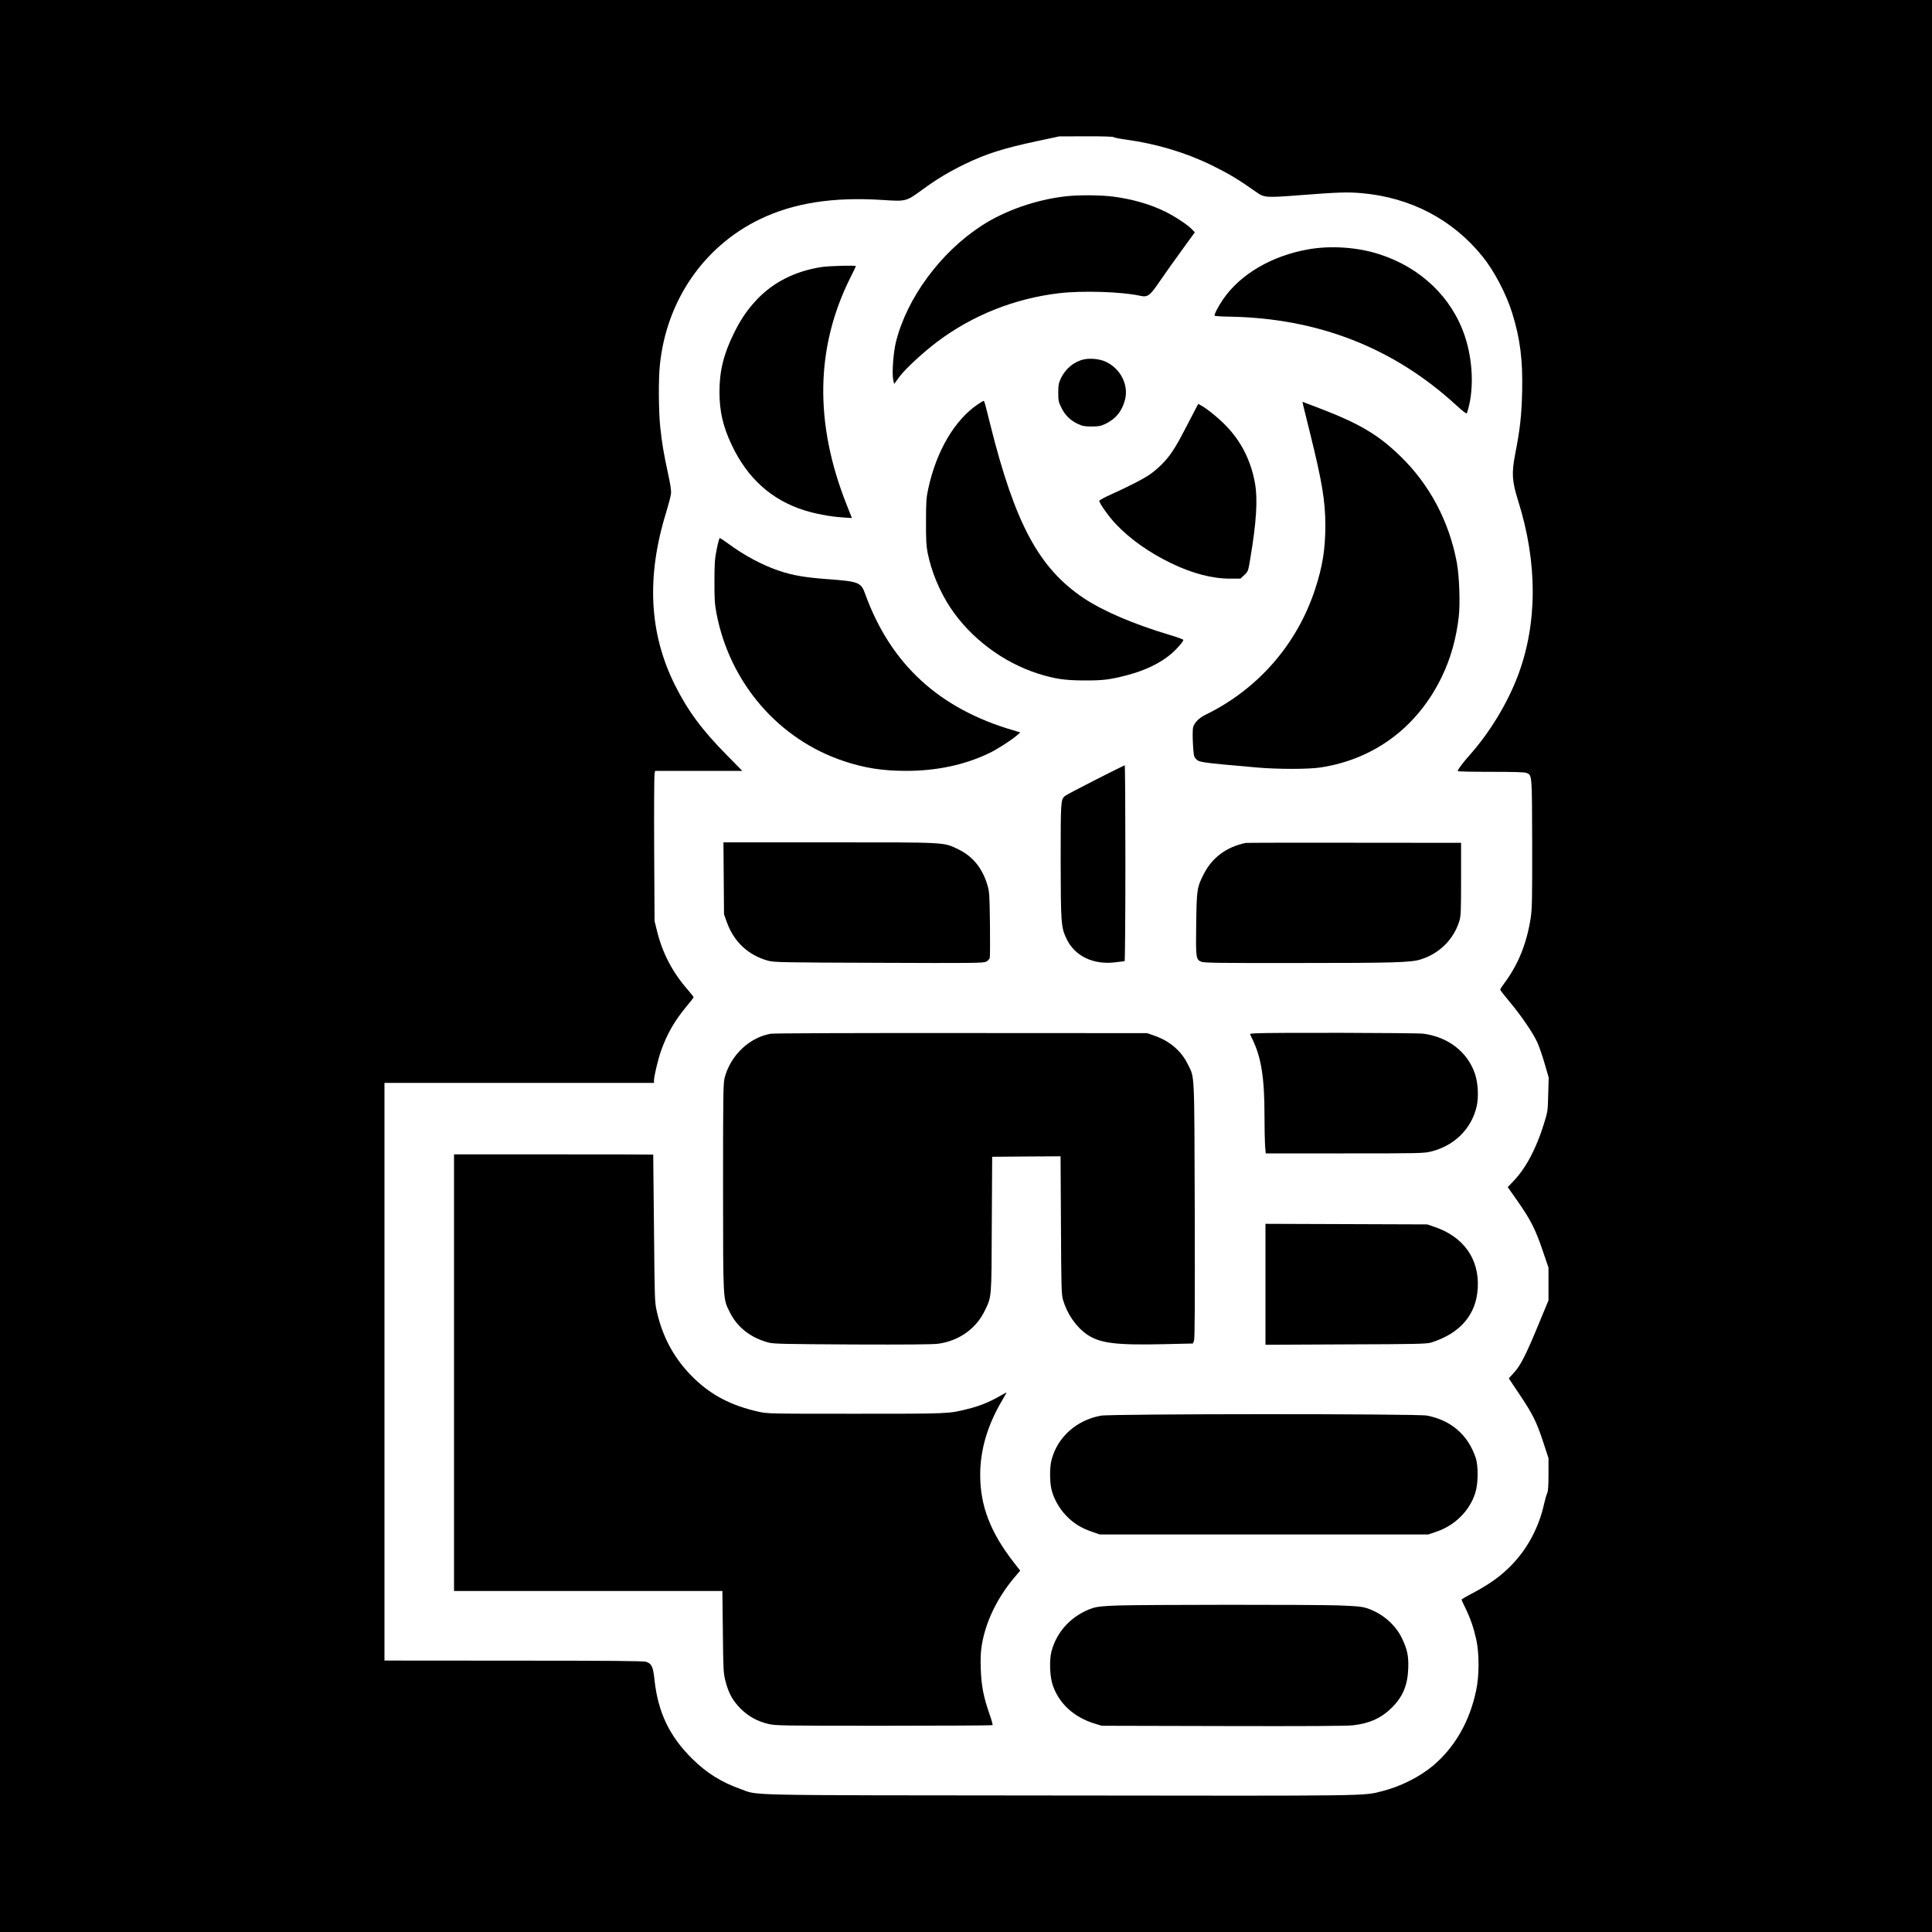
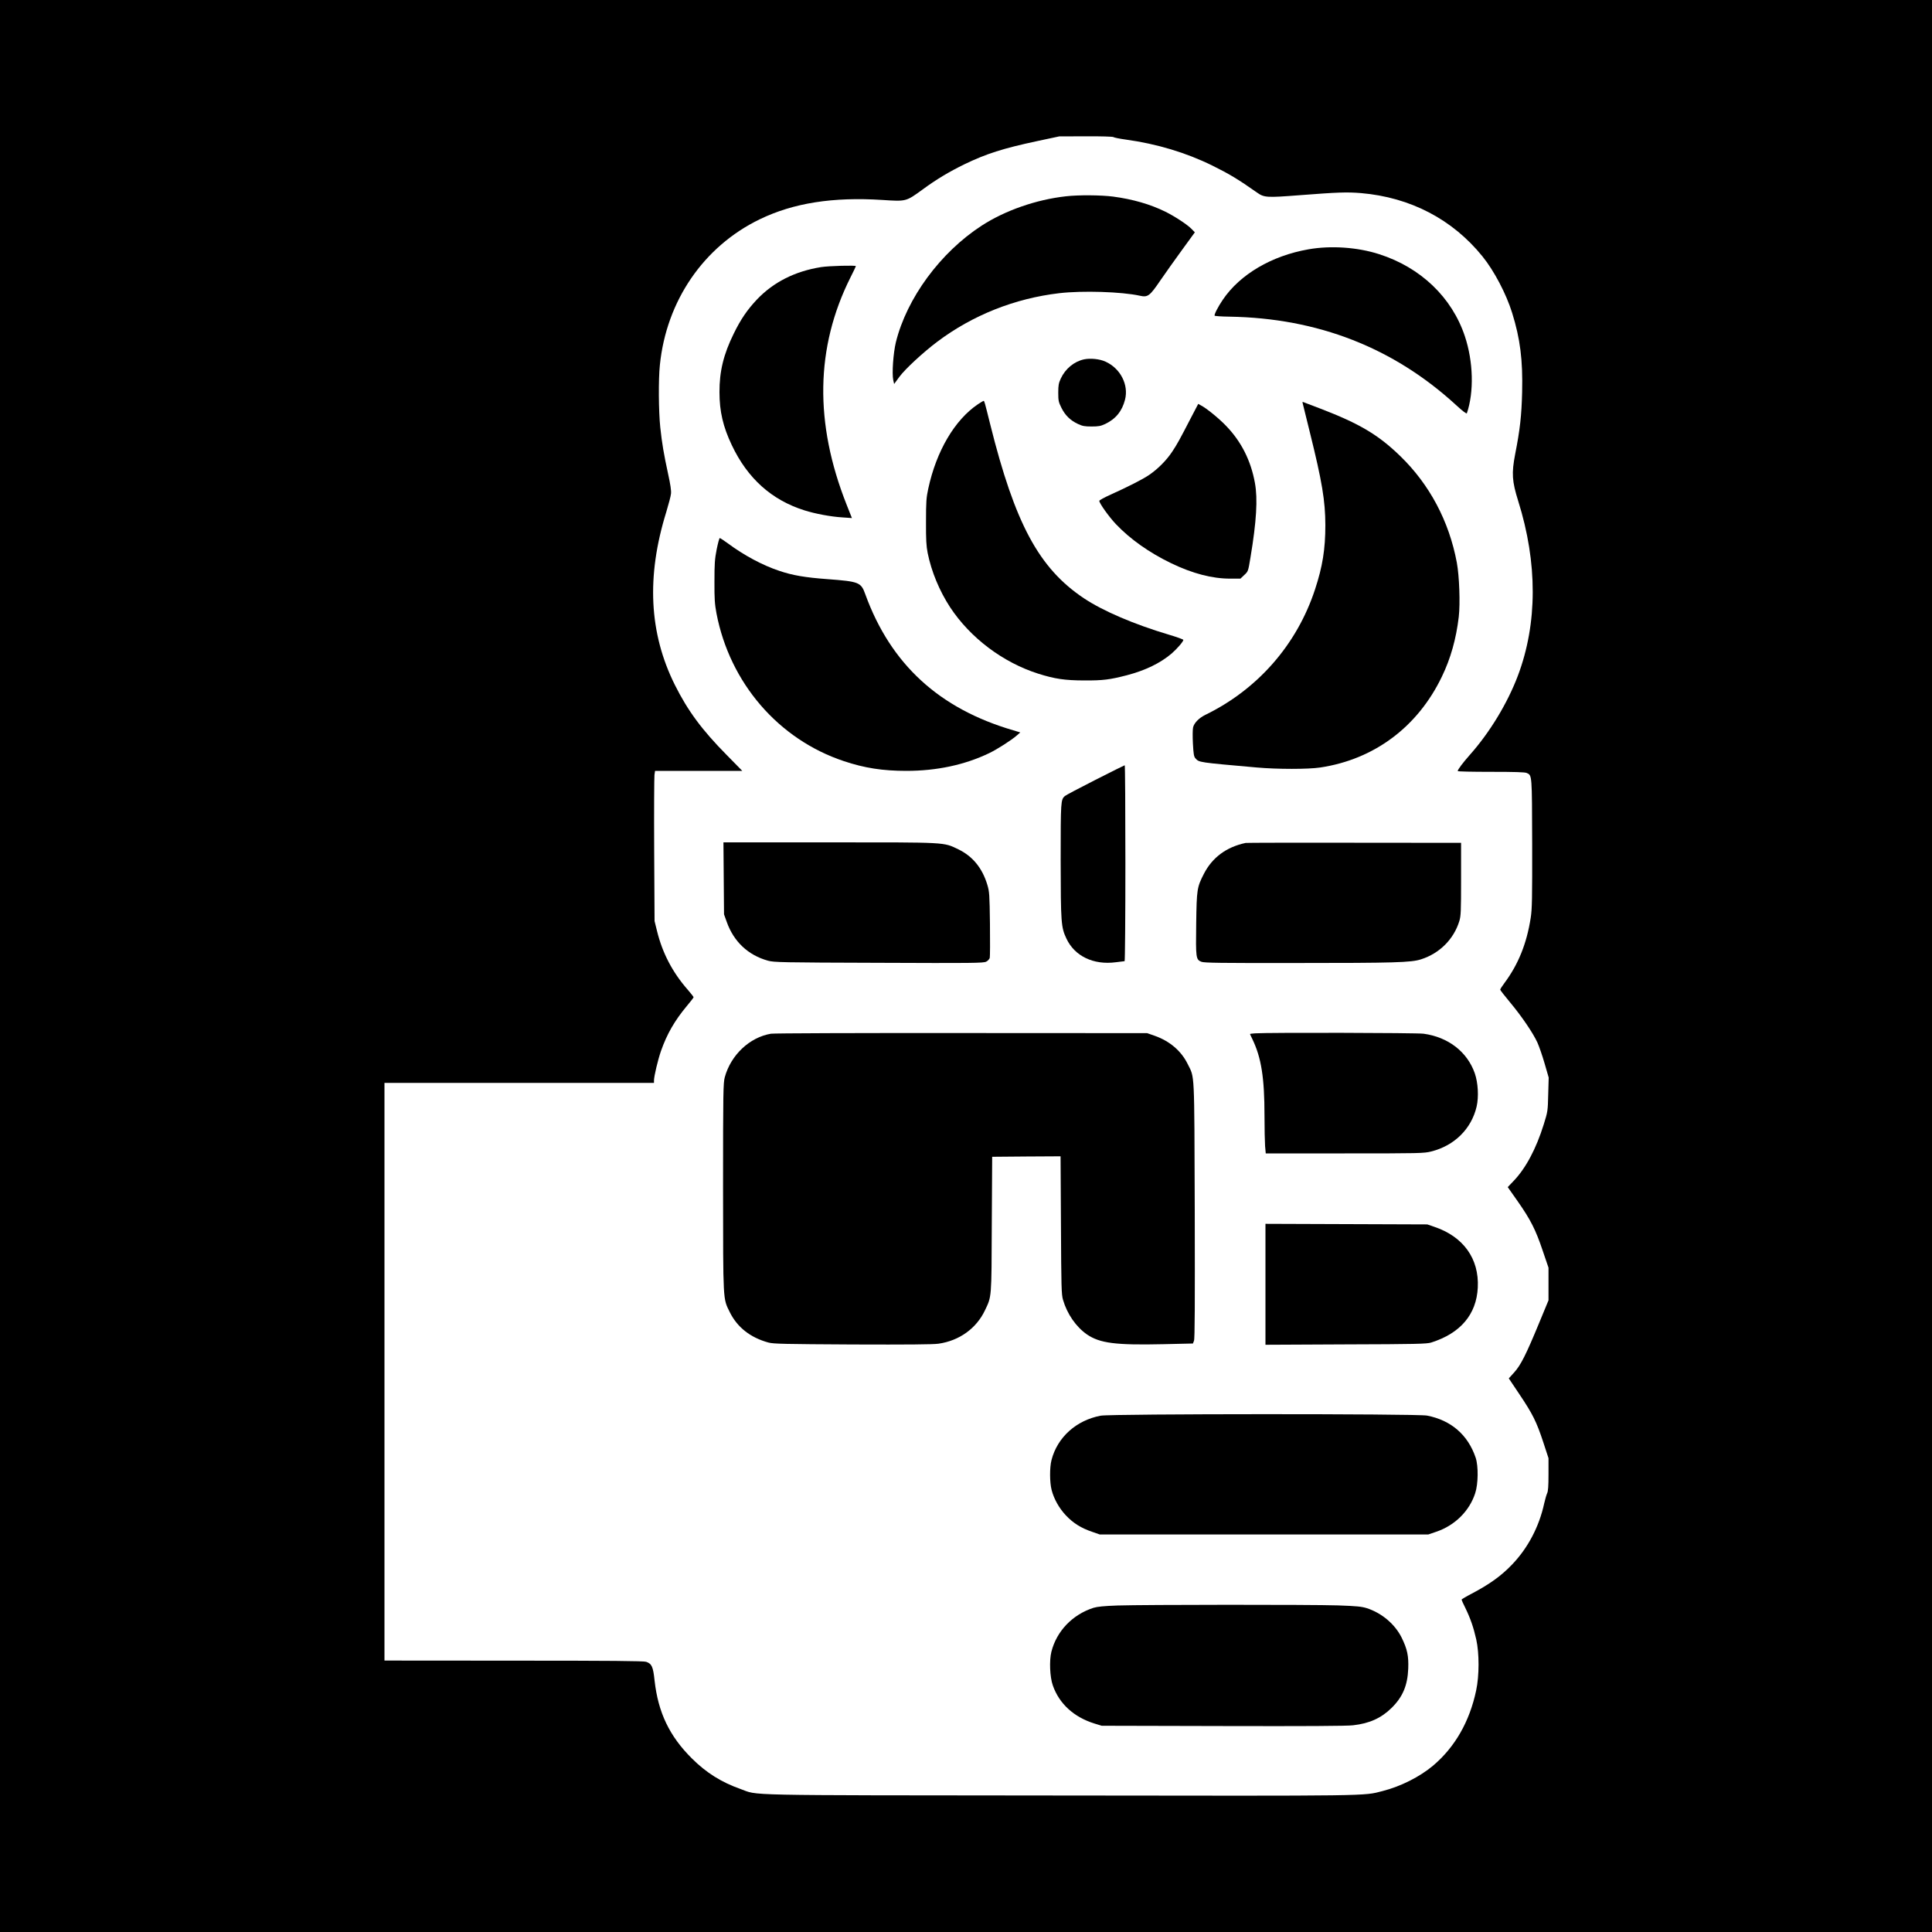
<svg xmlns="http://www.w3.org/2000/svg" version="1.0" width="2000pt" height="2000pt" viewBox="0 0 2000 2000" preserveAspectRatio="xMidYMid meet">
  <g transform="translate(0,2000) scale(0.1,-0.1)" fill="#000000" stroke="none">
    <path d="M0 10000 l0 -10000 10000 0 10000 0 0 10000 0 10000 -10000 0 -10000 0 0 -10000z m11526 8581 c5 -5 63 -17 129 -26 320 -44 623 -135 895 -269 176 -87 269 -143 462 -279 75 -53 101 -54 438 -28 402 31 493 34 640 22 510 -44 946 -271 1257 -656 120 -148 246 -388 307 -585 83 -267 111 -487 103 -820 -6 -243 -22 -387 -72 -641 -38 -198 -33 -280 31 -484 202 -642 201 -1269 -3 -1810 -108 -285 -290 -586 -497 -819 -71 -80 -126 -153 -126 -168 0 -5 155 -8 345 -8 245 0 352 -3 370 -12 55 -25 54 -11 56 -729 1 -570 -1 -679 -15 -769 -41 -267 -129 -484 -272 -676 -24 -32 -44 -63 -44 -69 0 -5 46 -64 101 -130 118 -141 237 -315 284 -417 18 -40 52 -138 75 -218 l42 -145 -5 -175 c-4 -172 -5 -177 -46 -309 -79 -254 -187 -456 -313 -587 l-60 -63 102 -145 c135 -193 187 -296 259 -510 l61 -179 0 -169 0 -169 -96 -232 c-135 -327 -191 -439 -259 -514 l-56 -62 109 -163 c138 -205 178 -286 247 -495 l55 -168 0 -168 c0 -122 -4 -175 -14 -195 -7 -15 -21 -63 -31 -107 -52 -240 -169 -461 -332 -631 -113 -118 -233 -204 -421 -303 -56 -29 -102 -57 -102 -60 0 -4 17 -43 39 -86 53 -109 85 -202 113 -326 32 -144 32 -375 -1 -529 -68 -322 -220 -587 -446 -778 -137 -115 -334 -215 -523 -263 -202 -52 -73 -50 -3352 -46 -3376 3 -3097 -2 -3296 68 -195 69 -352 167 -500 314 -234 232 -351 477 -388 809 -15 143 -29 173 -87 193 -26 9 -362 12 -1371 12 l-1338 1 0 2990 0 2990 1395 0 1395 0 0 25 c0 43 41 215 72 304 62 177 142 316 269 468 38 45 69 85 69 90 0 4 -28 40 -61 78 -157 179 -261 378 -317 605 l-26 105 -4 735 c-2 404 0 754 3 778 l6 42 451 0 452 0 -160 163 c-258 261 -404 459 -538 727 -267 536 -296 1122 -89 1789 24 80 47 165 49 190 4 31 -6 97 -30 206 -45 208 -63 314 -81 482 -17 161 -20 496 -4 644 67 665 453 1228 1034 1509 349 169 758 233 1270 200 247 -16 243 -17 414 107 142 105 278 186 436 263 226 109 399 164 750 239 l230 49 276 1 c156 1 279 -3 285 -8z" />
    <path d="M11035 17968 c-308 -34 -631 -147 -873 -304 -427 -277 -775 -750 -888 -1207 -27 -113 -42 -323 -27 -392 l9 -40 55 75 c61 82 245 252 391 362 367 276 803 449 1264 503 240 28 646 15 832 -26 84 -19 103 -5 214 158 52 76 154 219 226 318 l131 180 -32 33 c-43 45 -173 131 -272 180 -156 77 -338 130 -543 157 -123 16 -359 18 -487 3z" />
    <path d="M13545 17419 c-382 -67 -708 -259 -886 -521 -49 -72 -92 -155 -85 -166 3 -4 71 -9 153 -10 915 -15 1698 -321 2346 -915 67 -62 109 -94 112 -85 75 220 67 534 -21 798 -134 402 -458 712 -888 849 -223 72 -500 91 -731 50z" />
    <path d="M8500 17235 c-270 -43 -492 -155 -663 -334 -101 -107 -169 -206 -242 -356 -105 -213 -148 -390 -147 -605 0 -199 37 -358 128 -549 163 -344 412 -567 751 -674 110 -35 274 -66 393 -73 l99 -7 -55 139 c-335 845 -322 1630 40 2352 31 61 56 114 56 117 0 10 -278 3 -360 -10z" />
    <path d="M11222 16280 c-102 -22 -193 -96 -241 -199 -22 -48 -26 -70 -26 -146 0 -82 3 -97 33 -157 38 -77 92 -130 171 -167 47 -22 70 -26 141 -26 71 0 94 4 141 26 108 51 175 133 205 251 40 154 -47 324 -201 394 -60 28 -156 38 -223 24z" />
    <path d="M10123 15815 c-240 -162 -430 -484 -514 -875 -20 -92 -23 -135 -23 -340 -1 -189 3 -252 17 -324 39 -194 123 -395 233 -563 209 -317 547 -571 912 -687 172 -54 273 -69 472 -70 199 -1 267 8 446 54 193 51 345 125 463 225 57 50 121 124 121 141 0 5 -66 29 -147 53 -363 108 -685 246 -883 378 -465 311 -713 772 -970 1803 -58 233 -60 240 -68 240 -4 0 -30 -16 -59 -35z" />
    <path d="M13486 15823 c2 -10 35 -145 74 -300 127 -512 159 -707 160 -958 0 -251 -29 -430 -107 -667 -188 -572 -594 -1035 -1137 -1299 -63 -31 -114 -82 -125 -128 -5 -20 -6 -94 -2 -168 6 -110 10 -135 26 -153 39 -43 26 -41 635 -95 216 -19 531 -19 658 0 558 84 1008 420 1258 940 91 188 148 391 175 619 16 139 6 421 -20 562 -80 429 -283 810 -587 1104 -227 220 -422 335 -823 489 -101 39 -185 71 -186 71 -2 0 -1 -8 1 -17z" />
    <path d="M12335 15687 c-128 -247 -147 -282 -200 -362 -59 -90 -150 -181 -240 -242 -66 -45 -218 -122 -397 -203 -65 -29 -118 -58 -118 -65 0 -25 100 -165 172 -241 146 -154 346 -296 573 -405 220 -106 423 -159 609 -159 l107 0 40 38 c40 37 40 37 64 182 62 372 76 605 46 770 -42 232 -141 429 -300 593 -74 77 -204 183 -260 211 l-27 15 -69 -132z" />
    <path d="M7419 14313 c-20 -101 -23 -149 -23 -333 -1 -180 3 -234 21 -330 138 -720 642 -1304 1318 -1529 215 -72 404 -101 647 -101 315 0 604 62 855 182 86 41 234 136 292 187 l33 29 -73 22 c-767 224 -1268 684 -1531 1407 -45 126 -63 133 -395 158 -229 17 -358 39 -494 85 -173 57 -367 161 -534 285 -41 30 -79 55 -84 55 -5 0 -19 -53 -32 -117z" />
    <path d="M11338 11926 c-164 -83 -305 -158 -314 -166 -43 -38 -44 -51 -44 -667 1 -646 4 -691 59 -808 85 -183 281 -277 513 -246 44 6 85 11 90 11 4 0 8 457 8 1015 0 558 -3 1014 -7 1013 -5 -1 -142 -69 -305 -152z" />
    <path d="M7492 10908 l3 -373 28 -78 c72 -204 221 -345 427 -402 61 -17 139 -19 1147 -22 972 -4 1084 -3 1112 12 17 8 33 26 37 39 3 13 4 171 2 352 -4 306 -6 334 -27 404 -52 174 -153 297 -301 368 -156 75 -106 72 -1335 72 l-1096 0 3 -372z" />
    <path d="M12895 11274 c-199 -42 -345 -150 -432 -319 -72 -140 -75 -161 -80 -518 -5 -354 -3 -370 53 -393 28 -12 197 -14 976 -13 1025 0 1196 5 1298 38 192 61 339 208 397 396 16 54 18 99 18 435 l0 375 -1105 1 c-608 1 -1114 0 -1125 -2z" />
    <path d="M7981 9299 c-221 -37 -415 -220 -478 -450 -16 -59 -18 -144 -18 -1139 1 -1199 -2 -1148 70 -1294 77 -156 213 -263 400 -314 53 -14 160 -16 870 -20 574 -2 833 0 890 8 216 31 392 158 481 345 70 148 68 115 71 890 l4 700 354 3 354 2 4 -712 c3 -643 5 -719 21 -773 43 -148 135 -280 248 -359 134 -91 295 -112 790 -101 l307 7 11 28 c9 21 10 371 8 1351 -5 1471 0 1366 -73 1514 -66 135 -185 237 -340 292 l-80 28 -1920 1 c-1098 1 -1943 -2 -1974 -7z" />
    <path d="M12993 9303 c-29 -2 -53 -5 -53 -7 0 -1 11 -26 25 -54 92 -191 125 -399 125 -792 0 -130 3 -271 6 -313 l7 -77 817 0 c783 0 820 1 896 20 240 60 416 234 470 465 23 101 15 246 -19 344 -78 223 -275 375 -530 410 -73 10 -1607 13 -1744 4z" />
-     <path d="M4700 5790 l0 -2260 1389 0 1389 0 5 -422 c4 -394 6 -429 26 -507 33 -129 75 -205 156 -287 82 -82 174 -133 292 -161 73 -17 150 -18 1195 -18 614 0 1119 3 1123 6 3 4 -10 53 -30 110 -63 179 -86 296 -92 469 -4 116 -1 179 11 252 39 238 158 485 335 696 l62 73 -64 82 c-243 311 -350 588 -350 907 -1 259 76 519 227 773 25 43 46 80 46 82 0 2 -35 -17 -77 -41 -106 -60 -202 -99 -319 -128 -204 -52 -189 -51 -1164 -51 -907 0 -916 0 -1012 22 -278 63 -480 168 -661 342 -199 192 -326 419 -388 696 -22 97 -22 123 -29 860 -4 418 -8 761 -8 763 -1 1 -465 2 -1032 2 l-1030 0 0 -2260z" />
    <path d="M13100 6705 l0 -626 833 4 c725 2 838 5 882 19 304 96 469 291 483 569 15 300 -150 529 -453 630 l-70 24 -837 3 -838 3 0 -626z" />
    <path d="M11395 5345 c-253 -47 -450 -224 -510 -460 -20 -77 -19 -230 1 -308 24 -94 78 -190 148 -264 74 -79 158 -132 271 -170 l80 -28 1700 0 1700 0 82 28 c193 65 344 214 404 399 32 96 34 282 5 368 -80 237 -255 388 -504 436 -104 20 -3269 19 -3377 -1z" />
    <path d="M11570 3380 c-143 -5 -210 -12 -250 -24 -218 -70 -382 -241 -436 -455 -23 -91 -16 -263 15 -349 66 -189 218 -328 431 -394 l75 -23 1255 -3 c846 -2 1285 0 1348 8 168 19 290 74 397 179 116 114 166 233 173 407 5 133 -10 202 -68 321 -69 139 -204 254 -360 305 -55 17 -102 22 -300 29 -280 9 -2002 8 -2280 -1z" />
  </g>
</svg>